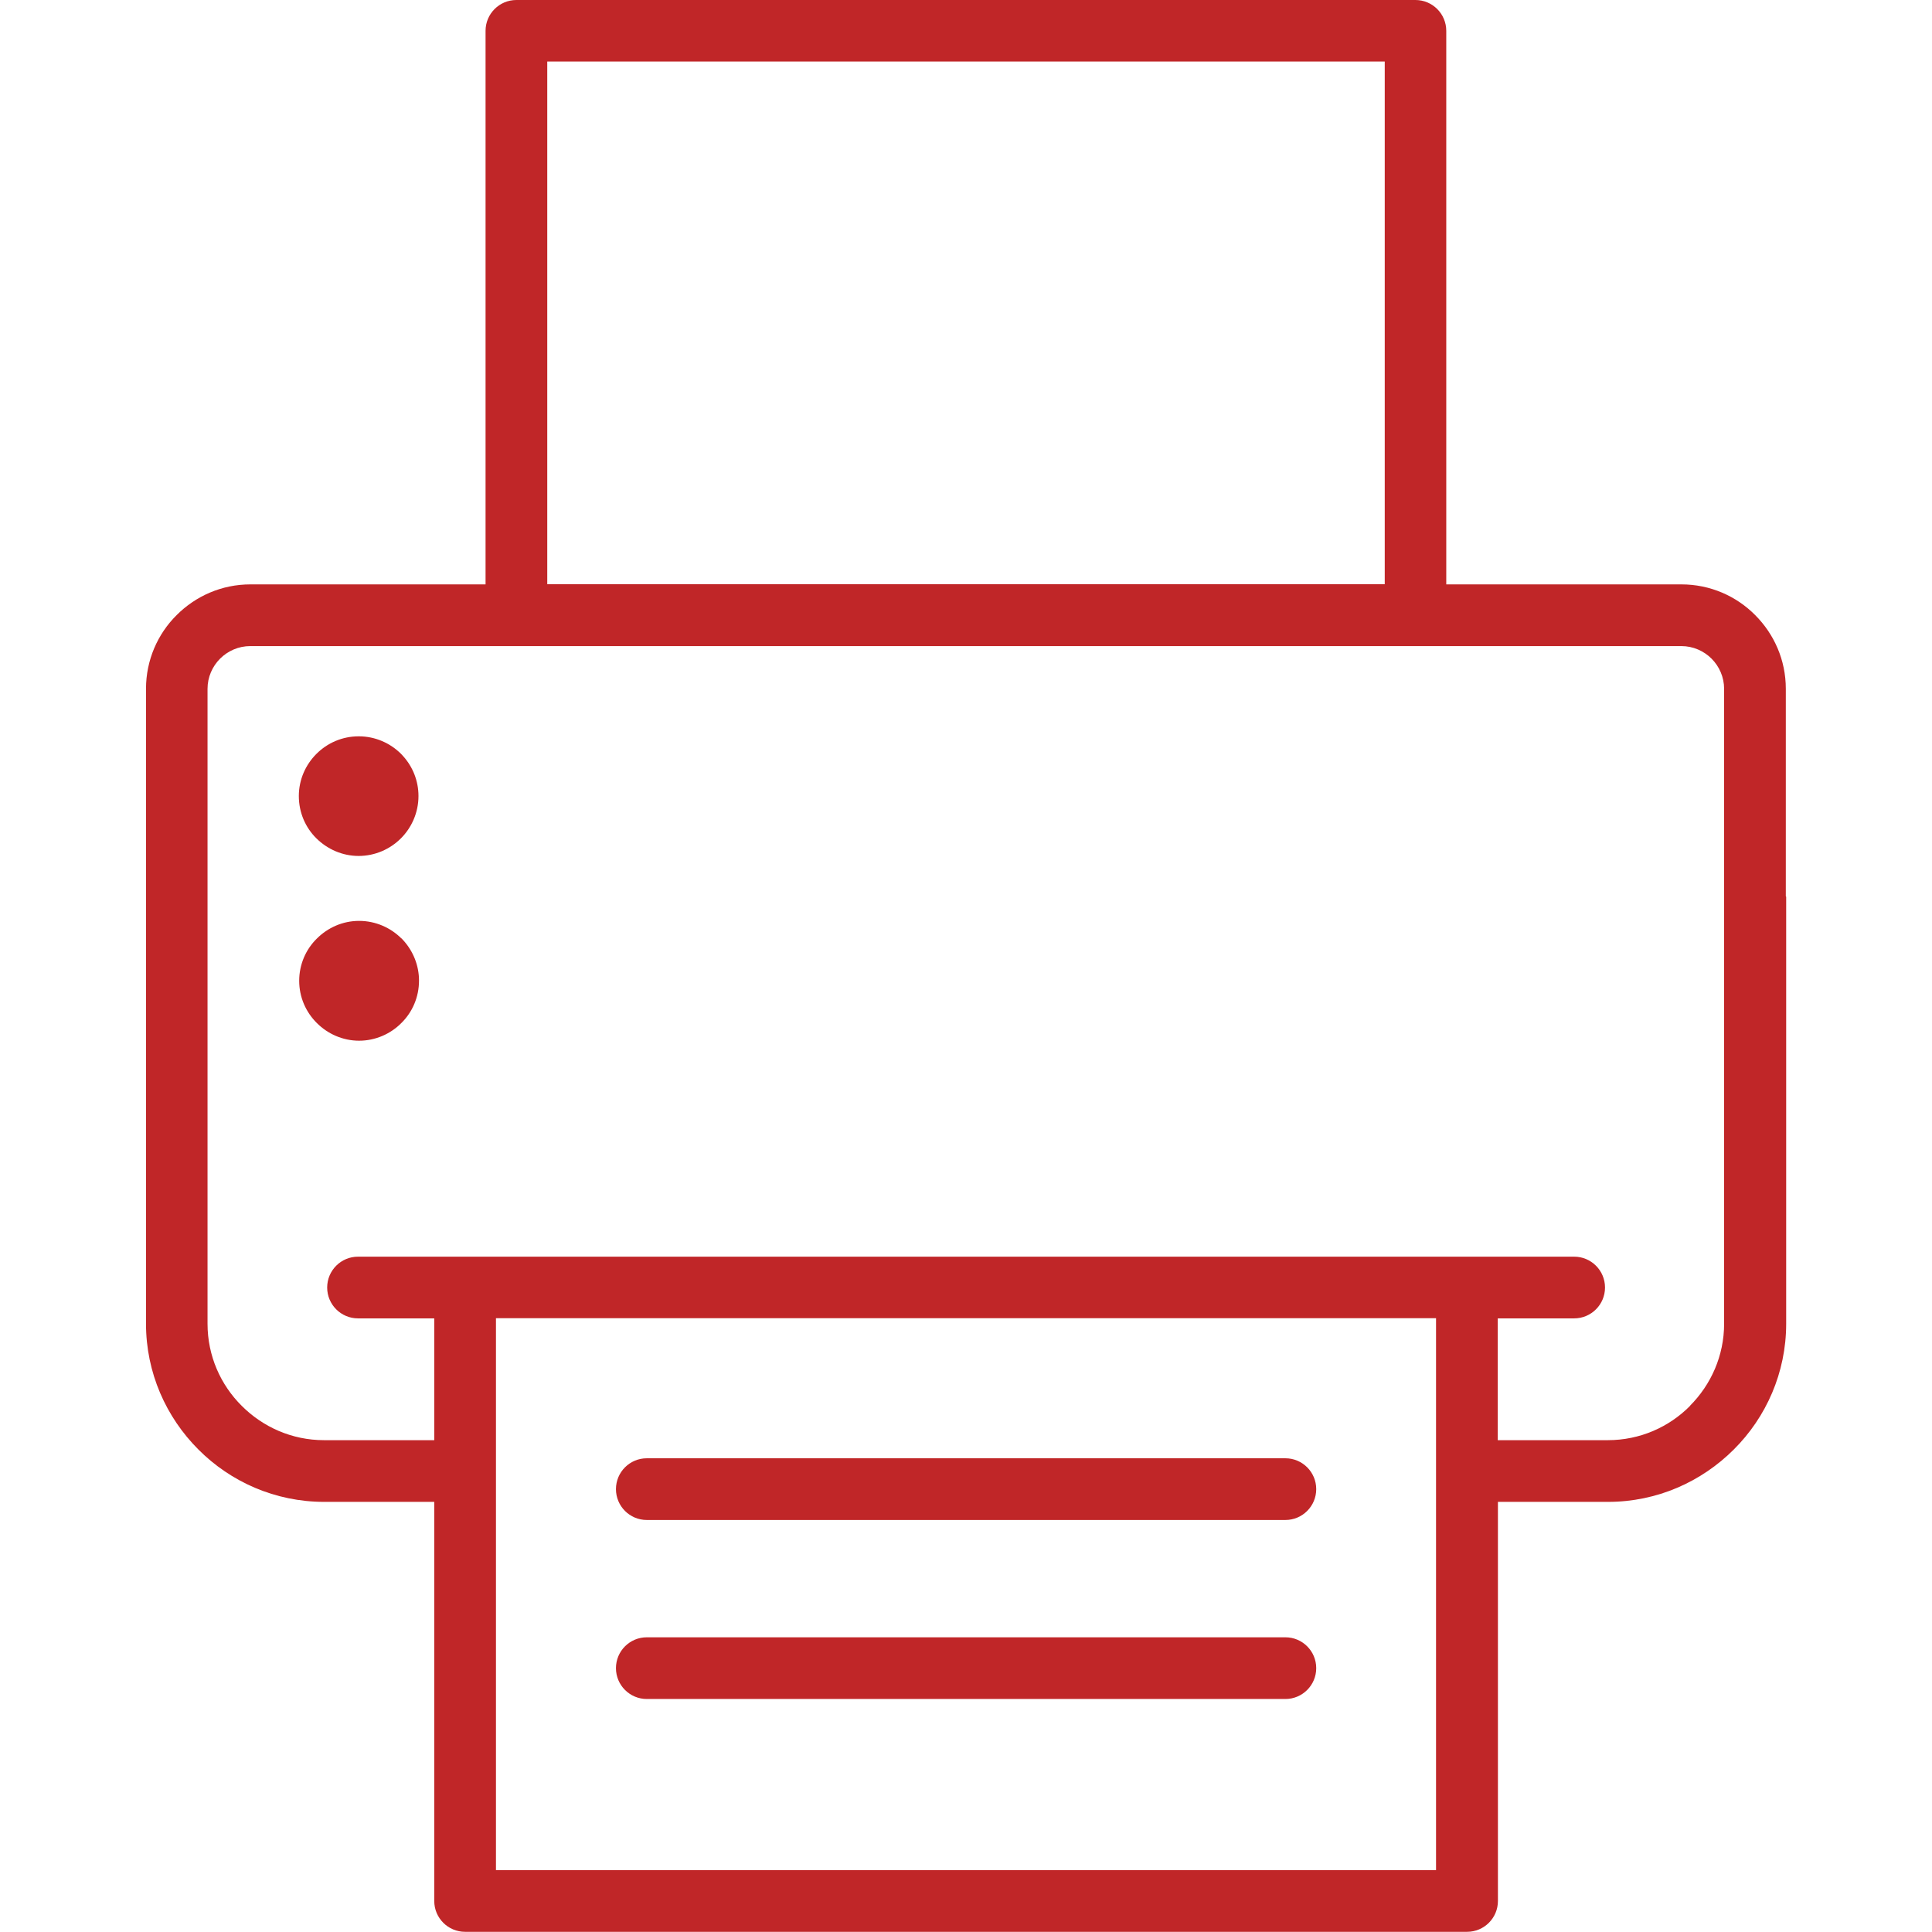
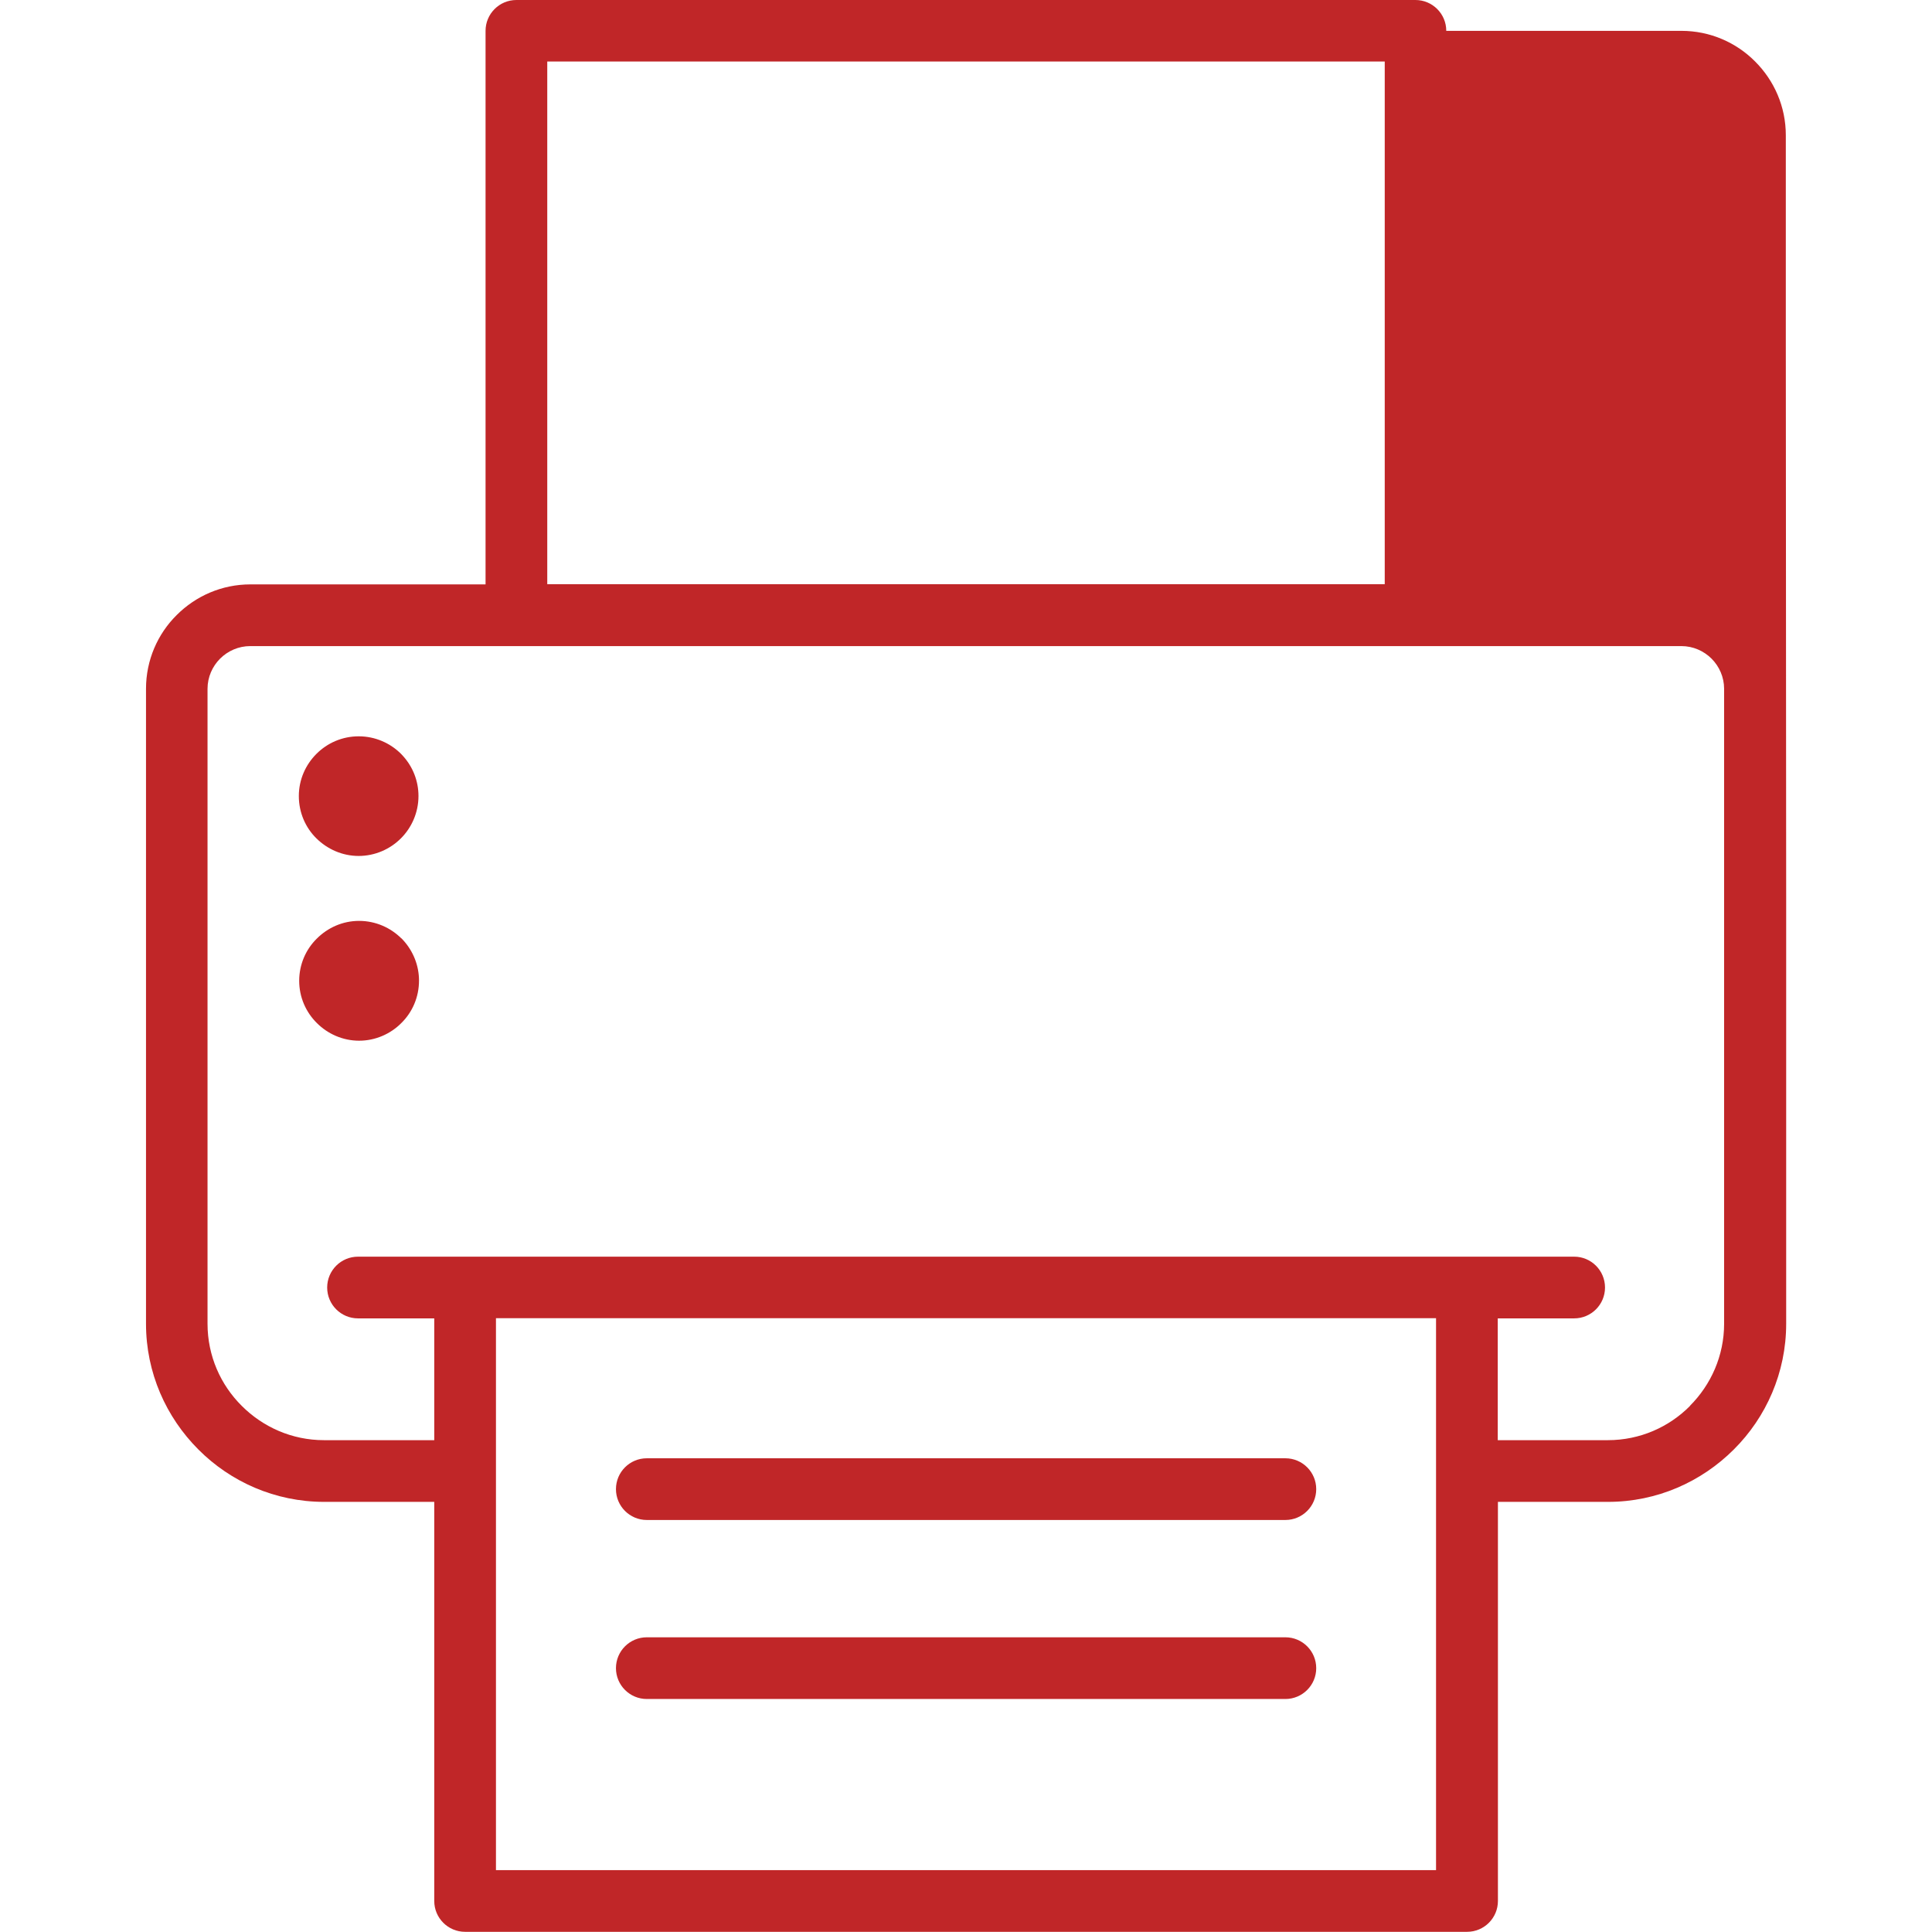
<svg xmlns="http://www.w3.org/2000/svg" id="Layer_1" viewBox="0 0 107.71 107.71">
  <defs>
    <style>.cls-1{fill:#c02628;stroke-width:0px;}</style>
  </defs>
-   <path class="cls-1" d="m20,47.72c-.92,0-1.75-.38-2.36-.98-.61-.6-.98-1.44-.98-2.36s.38-1.75.98-2.35c.61-.61,1.44-.98,2.36-.98h0c.92,0,1.76.38,2.36.98l.12.13c.53.59.85,1.37.85,2.22,0,.92-.38,1.76-.98,2.36s-1.44.98-2.36.98m74.22,30.66c1.18-1.18,1.91-2.8,1.91-4.58v-31s0-.03,0-.04v-4.36c0-.65-.27-1.25-.7-1.68-.43-.43-1.03-.7-1.68-.7H13.95c-.65,0-1.25.27-1.68.7-.43.43-.7,1.03-.7,1.68v35.4c0,1.79.73,3.41,1.91,4.58,1.18,1.18,2.8,1.91,4.58,1.91h6.15v-6.79h-4.25c-.95,0-1.72-.77-1.72-1.72s.77-1.72,1.72-1.72h67.8c.95,0,1.72.77,1.72,1.72s-.77,1.72-1.72,1.72h-4.26v6.79h6.14c1.79,0,3.41-.73,4.58-1.91m-14.16-4.89H27.65v30.77h52.41v-30.77ZM30.51,32.57h46.69V3.43H30.51v29.14Zm69.07,17.42s0,0,0,0v23.81c0,2.73-1.12,5.22-2.92,7.01-1.8,1.8-4.28,2.92-7.01,2.92h-6.14v22.25c0,.95-.77,1.72-1.72,1.72H25.93c-.95,0-1.72-.77-1.72-1.72v-22.25s-6.14,0-6.14,0c-2.73,0-5.22-1.12-7.01-2.92-1.8-1.8-2.92-4.28-2.92-7.01v-35.4c0-1.6.65-3.06,1.71-4.11,1.06-1.06,2.51-1.71,4.11-1.71h13.11V1.72C27.07.77,27.84,0,28.79,0h50.12c.95,0,1.72.77,1.72,1.72v30.86h13.11c1.6,0,3.06.65,4.11,1.71,1.06,1.06,1.71,2.51,1.71,4.11v3.46s0,.03,0,.04v7.57s0,0,0,0v.5Zm-63.52,34.75h35.6c.95,0,1.72-.77,1.72-1.72s-.77-1.72-1.72-1.72h-35.6c-.95,0-1.72.77-1.72,1.72s.77,1.72,1.72,1.72m0,9.98h35.6c.95,0,1.72-.77,1.72-1.72s-.77-1.72-1.72-1.72h-35.6c-.95,0-1.72.77-1.72,1.72s.77,1.72,1.72,1.72m-13.68-42.4c-.6-.6-1.44-.98-2.36-.98h0c-.92,0-1.75.38-2.36.99-.61.6-.98,1.44-.98,2.35s.37,1.75.99,2.36c.6.6,1.44.98,2.35.98s1.76-.38,2.36-.99c.61-.6.98-1.44.98-2.36,0-.85-.33-1.64-.86-2.23l-.12-.13Z" />
+   <path class="cls-1" d="m20,47.72c-.92,0-1.75-.38-2.36-.98-.61-.6-.98-1.44-.98-2.36s.38-1.75.98-2.35c.61-.61,1.44-.98,2.36-.98h0c.92,0,1.76.38,2.36.98l.12.13c.53.59.85,1.37.85,2.22,0,.92-.38,1.76-.98,2.36s-1.44.98-2.36.98m74.22,30.66c1.18-1.18,1.91-2.8,1.91-4.58v-31s0-.03,0-.04v-4.36c0-.65-.27-1.25-.7-1.68-.43-.43-1.03-.7-1.68-.7H13.95c-.65,0-1.25.27-1.68.7-.43.43-.7,1.03-.7,1.68v35.4c0,1.79.73,3.41,1.91,4.58,1.18,1.18,2.8,1.91,4.58,1.91h6.15v-6.79h-4.25c-.95,0-1.72-.77-1.72-1.72s.77-1.72,1.72-1.72h67.8c.95,0,1.72.77,1.72,1.72s-.77,1.72-1.72,1.72h-4.26v6.79h6.14c1.79,0,3.41-.73,4.58-1.91m-14.16-4.89H27.65v30.77h52.41v-30.77ZM30.51,32.57h46.69V3.43H30.51v29.14Zm69.07,17.42s0,0,0,0v23.81c0,2.73-1.12,5.22-2.92,7.01-1.8,1.8-4.28,2.92-7.01,2.92h-6.14v22.25c0,.95-.77,1.72-1.72,1.72H25.93c-.95,0-1.72-.77-1.72-1.72v-22.25s-6.14,0-6.14,0c-2.73,0-5.22-1.12-7.01-2.92-1.8-1.8-2.92-4.28-2.92-7.01v-35.4c0-1.6.65-3.06,1.71-4.11,1.06-1.06,2.51-1.71,4.11-1.71h13.11V1.72C27.07.77,27.84,0,28.79,0h50.12c.95,0,1.72.77,1.72,1.72h13.11c1.6,0,3.06.65,4.11,1.71,1.06,1.06,1.71,2.51,1.71,4.11v3.46s0,.03,0,.04v7.57s0,0,0,0v.5Zm-63.52,34.75h35.6c.95,0,1.72-.77,1.72-1.72s-.77-1.72-1.72-1.72h-35.6c-.95,0-1.72.77-1.72,1.72s.77,1.72,1.72,1.72m0,9.98h35.6c.95,0,1.72-.77,1.72-1.72s-.77-1.72-1.72-1.72h-35.6c-.95,0-1.72.77-1.72,1.72s.77,1.72,1.72,1.72m-13.68-42.4c-.6-.6-1.44-.98-2.36-.98h0c-.92,0-1.75.38-2.36.99-.61.6-.98,1.44-.98,2.35s.37,1.75.99,2.36c.6.6,1.44.98,2.35.98s1.76-.38,2.36-.99c.61-.6.98-1.44.98-2.36,0-.85-.33-1.64-.86-2.23l-.12-.13Z" />
</svg>